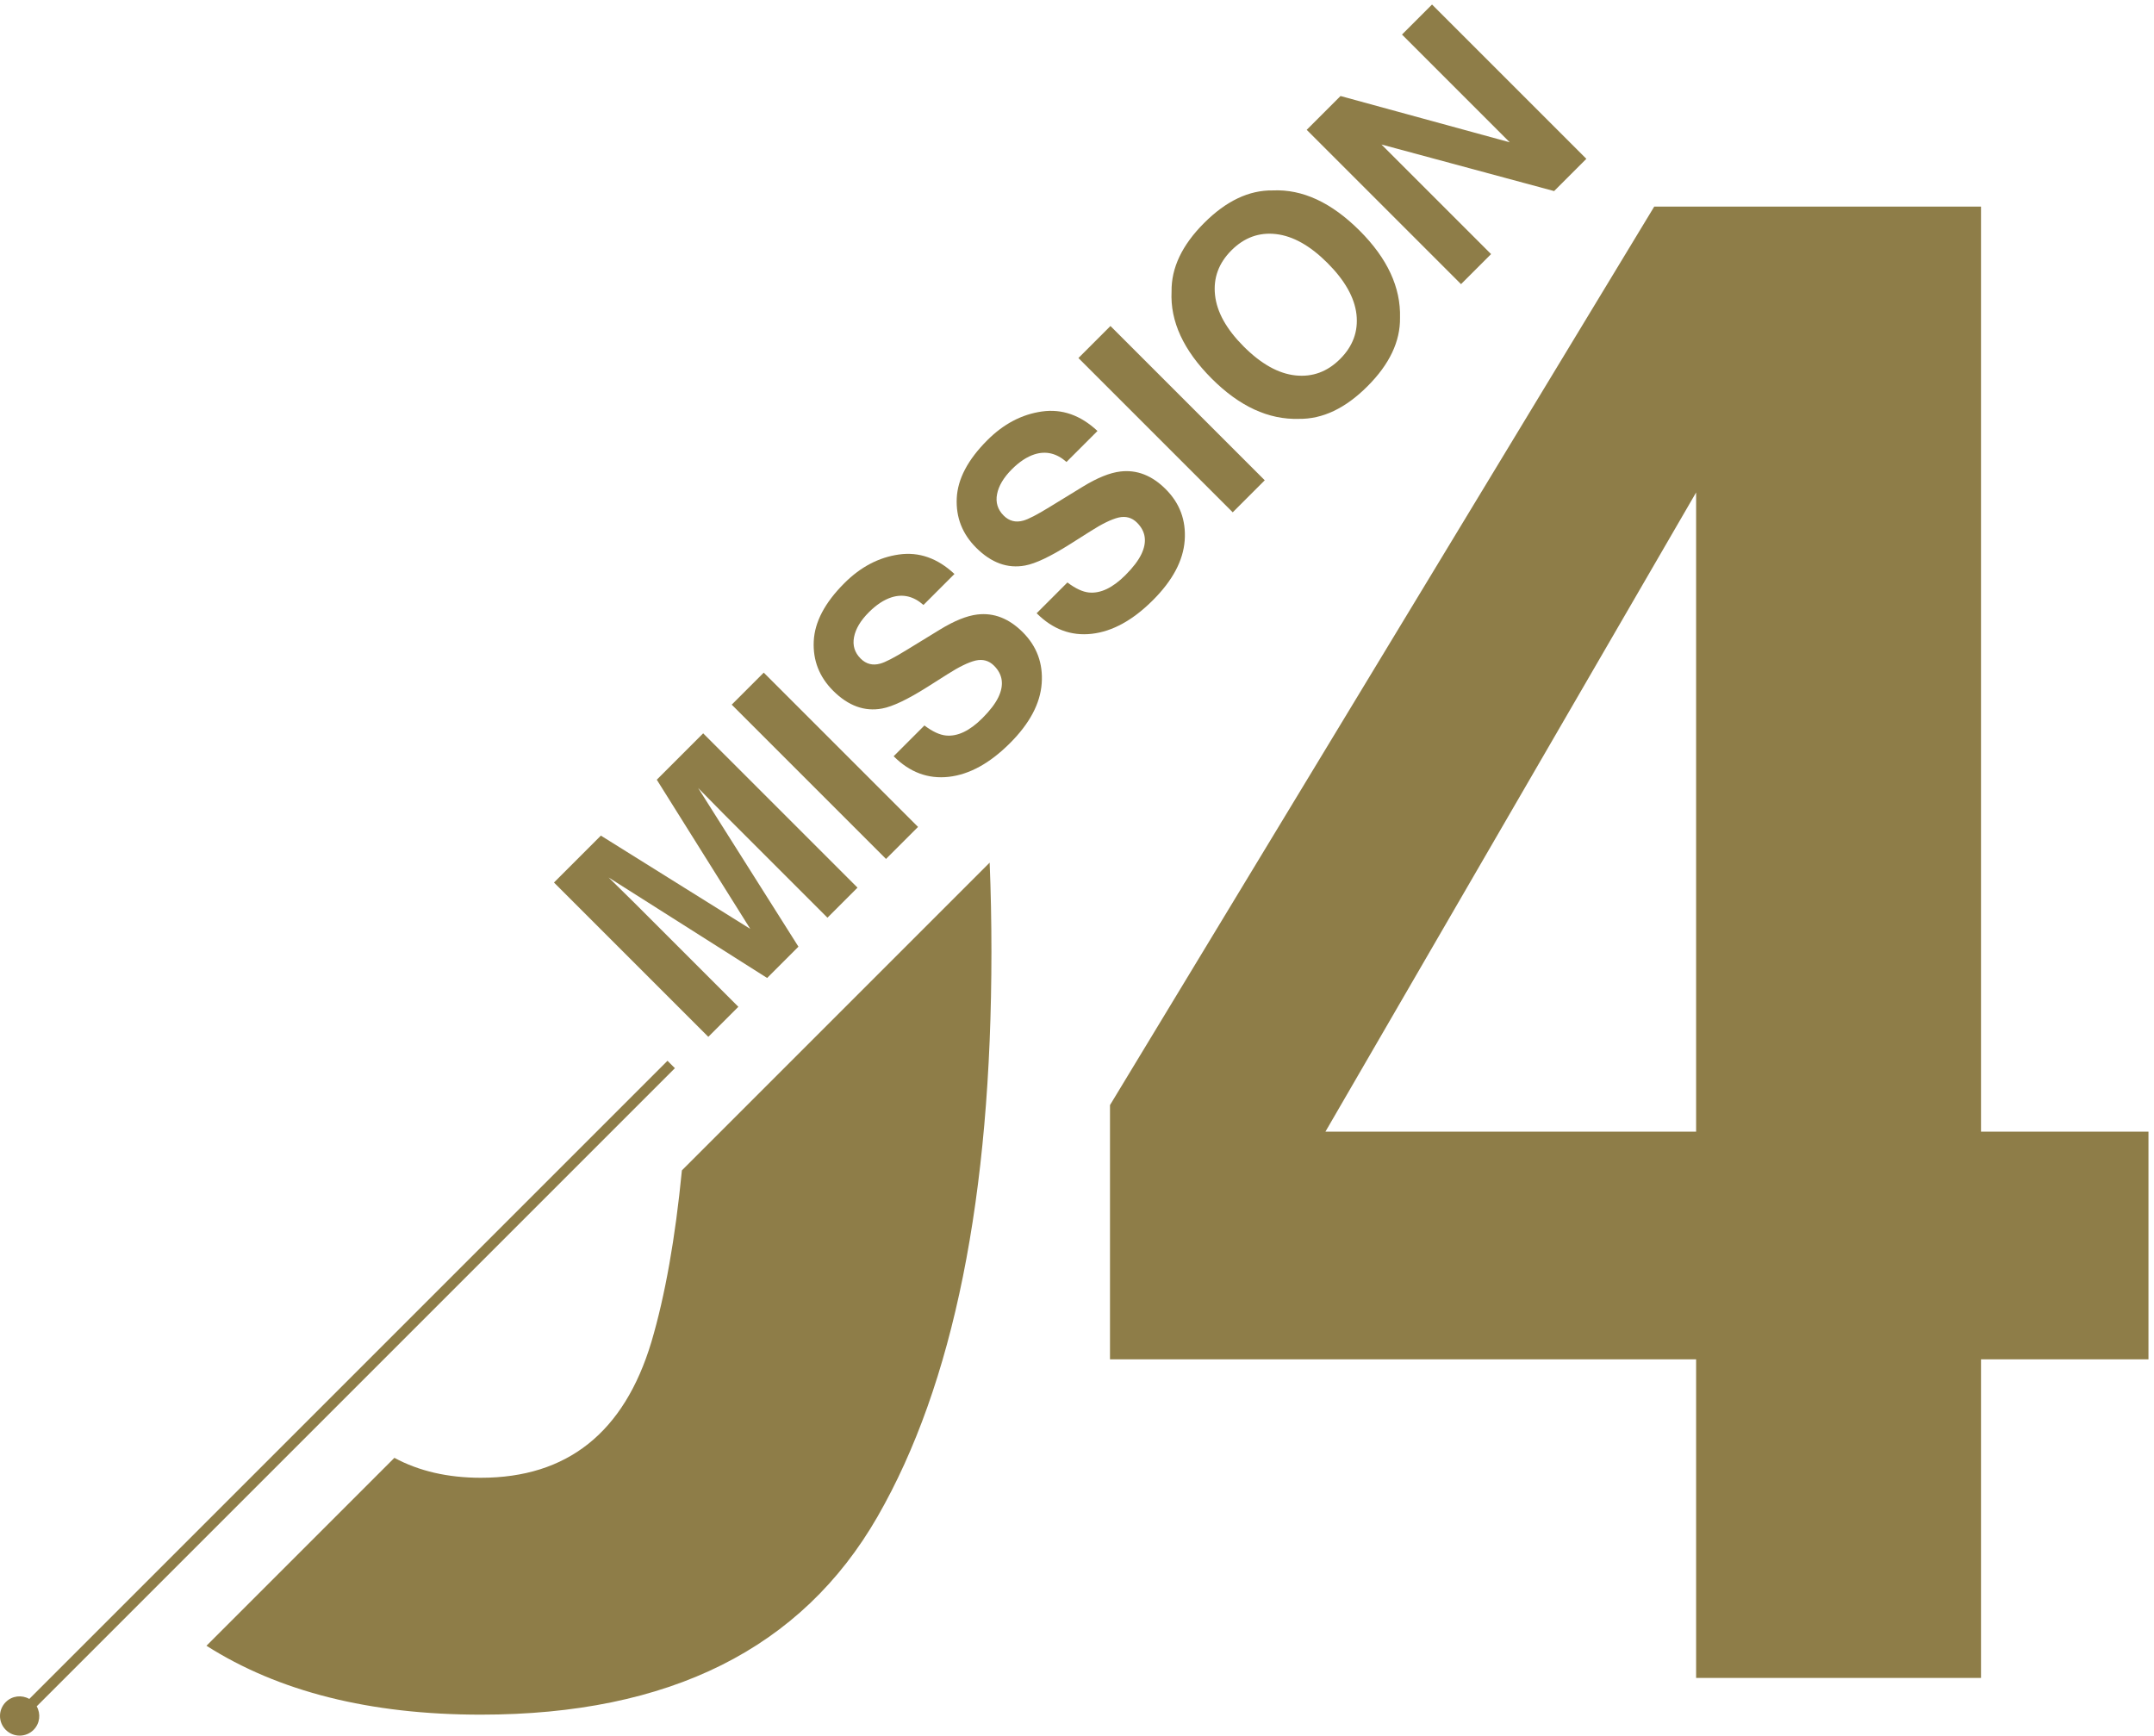
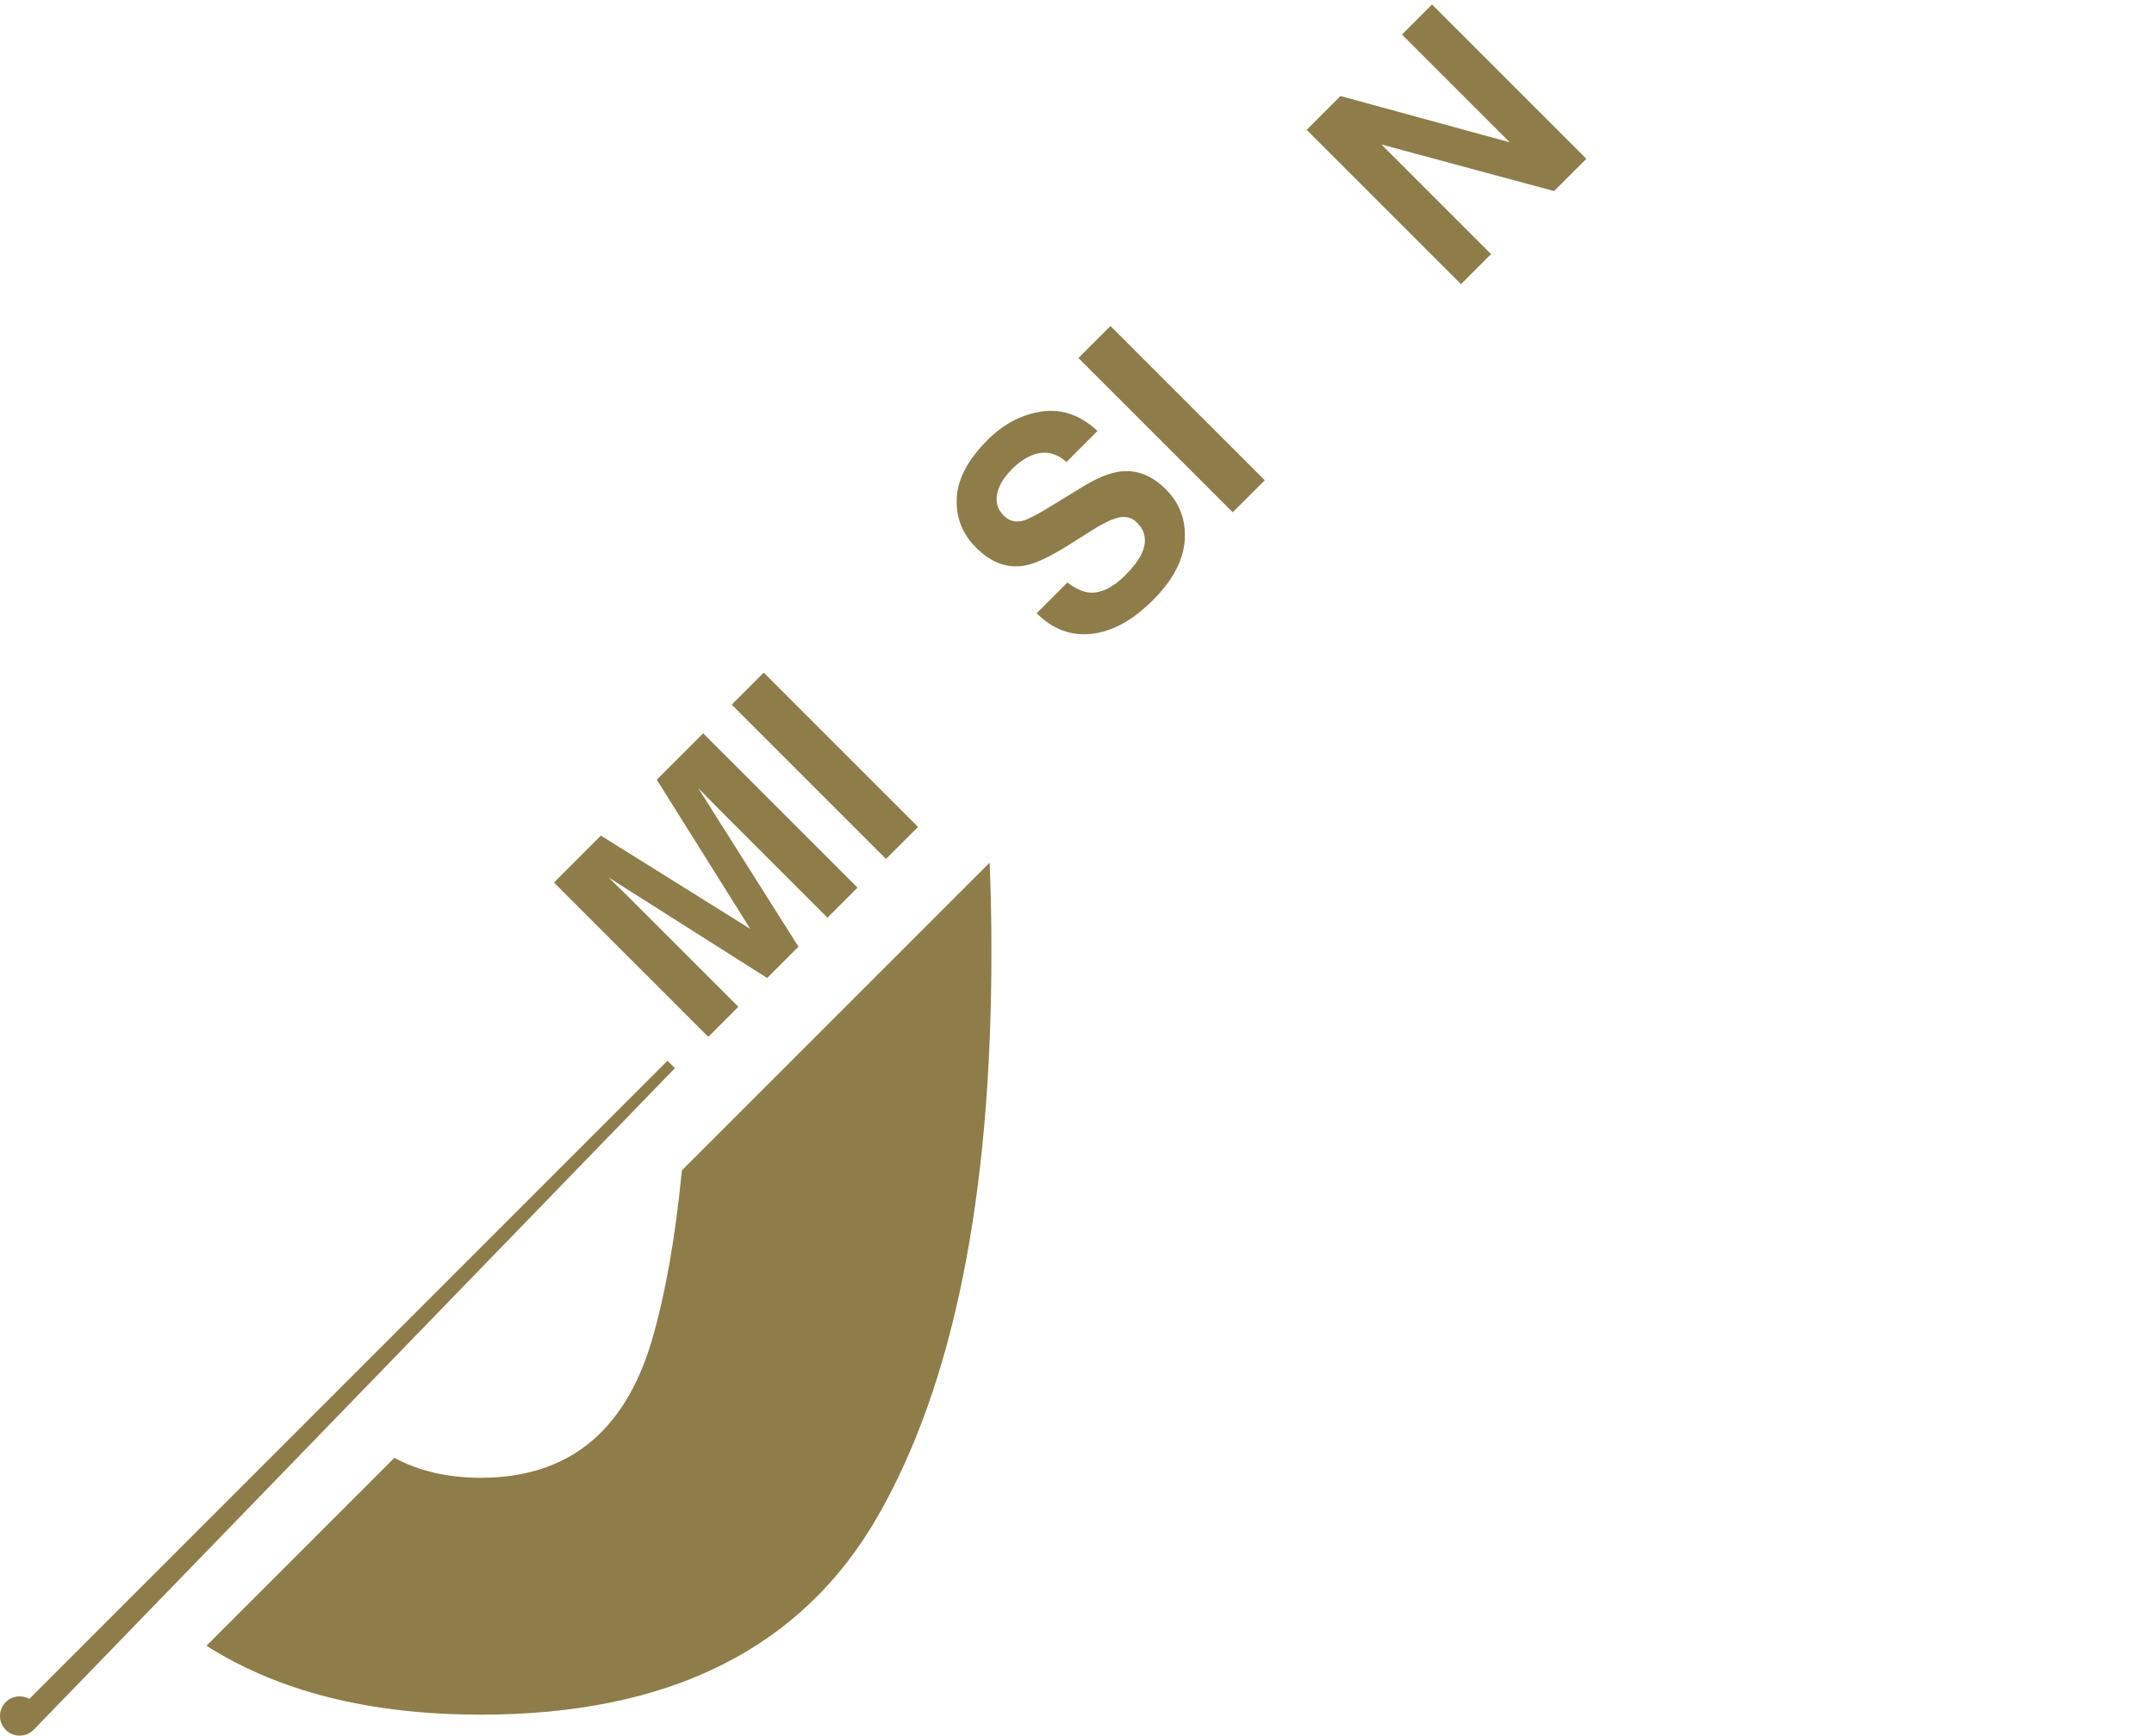
<svg xmlns="http://www.w3.org/2000/svg" version="1.1" id="レイヤー_1" x="0px" y="0px" width="206px" height="166px" viewBox="0 0 206 166" style="enable-background:new 0 0 206 166;" xml:space="preserve">
  <style type="text/css">
	.st0{fill:#8E7D48;}
</style>
  <g>
    <path class="st0" d="M70.612,96.292l-9.982-9.983c-0.287-0.287-0.692-0.686-1.217-1.197c-0.523-0.511-0.926-0.906-1.206-1.187   l15.159,9.612l2.994-2.994l-9.593-15.179c0.28,0.28,0.676,0.683,1.187,1.207s0.91,0.93,1.197,1.217l9.983,9.983l2.874-2.874   L67.248,70.138l-4.436,4.436l8.941,14.268l-14.288-8.921l-4.485,4.486l14.759,14.759L70.612,96.292z" />
    <rect x="76.737" y="62.806" transform="matrix(0.707 -0.707 0.707 0.707 -28.679 77.245)" class="st0" width="4.333" height="20.872" />
-     <path class="st0" d="M93.473,58.772c-1.015,0.12-2.213,0.604-3.595,1.452l-3.154,1.932c-1.215,0.748-2.059,1.185-2.534,1.312   c-0.727,0.207-1.354,0.047-1.882-0.48c-0.574-0.574-0.784-1.258-0.631-2.053s0.627-1.589,1.422-2.383   c0.714-0.714,1.435-1.188,2.163-1.422c1.095-0.347,2.113-0.103,3.054,0.731l2.964-2.964c-1.622-1.515-3.394-2.136-5.316-1.862   c-1.923,0.274-3.662,1.188-5.217,2.744c-1.862,1.862-2.837,3.711-2.924,5.547c-0.087,1.836,0.531,3.415,1.852,4.736   c1.449,1.448,3.011,2.016,4.687,1.702c0.994-0.18,2.433-0.864,4.315-2.052l1.912-1.212c1.115-0.714,2.016-1.155,2.704-1.322   c0.694-0.16,1.285,0.003,1.772,0.49c0.835,0.834,0.975,1.836,0.421,3.004c-0.294,0.614-0.805,1.285-1.532,2.013   c-1.215,1.215-2.376,1.769-3.484,1.662c-0.607-0.06-1.295-0.38-2.062-0.961l-2.943,2.944c1.535,1.535,3.292,2.191,5.271,1.968   c1.979-0.224,3.93-1.297,5.853-3.219c1.882-1.883,2.894-3.785,3.034-5.708c0.14-1.922-0.464-3.558-1.812-4.906   C96.494,59.149,95.048,58.585,93.473,58.772z" />
    <path class="st0" d="M113.299,51.693c0.14-1.922-0.464-3.558-1.813-4.906c-1.314-1.315-2.76-1.879-4.335-1.692   c-1.015,0.12-2.213,0.604-3.595,1.452l-3.154,1.932c-1.215,0.748-2.059,1.185-2.533,1.312c-0.728,0.207-1.355,0.047-1.882-0.48   c-0.574-0.574-0.785-1.258-0.631-2.053c0.154-0.794,0.627-1.588,1.422-2.383c0.714-0.714,1.435-1.188,2.162-1.422   c1.095-0.347,2.113-0.103,3.054,0.731l2.964-2.964c-1.622-1.515-3.394-2.136-5.317-1.863c-1.923,0.274-3.661,1.188-5.217,2.744   c-1.862,1.863-2.837,3.712-2.924,5.547c-0.087,1.836,0.531,3.414,1.853,4.736c1.449,1.449,3.01,2.016,4.686,1.702   c0.995-0.18,2.433-0.864,4.315-2.053l1.913-1.211c1.115-0.715,2.016-1.155,2.703-1.322c0.694-0.16,1.285,0.003,1.772,0.49   c0.834,0.834,0.975,1.836,0.42,3.004c-0.294,0.614-0.804,1.285-1.532,2.013c-1.215,1.215-2.376,1.769-3.484,1.662   c-0.607-0.06-1.295-0.38-2.062-0.961l-2.944,2.944c1.536,1.535,3.293,2.191,5.272,1.967c1.979-0.224,3.93-1.297,5.852-3.219   C112.147,55.518,113.158,53.616,113.299,51.693z" />
    <rect x="109.896" y="29.647" transform="matrix(0.707 -0.707 0.707 0.707 4.479 90.98)" class="st0" width="4.333" height="20.872" />
-     <path class="st0" d="M124.22,40.061c2.263,0.033,4.449-1.005,6.558-3.114c2.109-2.109,3.147-4.295,3.114-6.558   c0.08-2.897-1.205-5.671-3.855-8.321c-2.704-2.703-5.477-3.988-8.321-3.855c-2.263-0.033-4.449,1.005-6.558,3.114   c-2.109,2.109-3.147,4.295-3.114,6.558c-0.141,2.85,1.141,5.627,3.845,8.331C118.539,38.866,121.316,40.148,124.22,40.061z    M117.772,23.941c1.222-1.222,2.643-1.739,4.265-1.552c1.623,0.187,3.261,1.108,4.917,2.763c1.662,1.662,2.587,3.301,2.774,4.916   c0.18,1.622-0.341,3.044-1.562,4.265c-1.221,1.222-2.646,1.746-4.275,1.572c-1.628-0.174-3.274-1.091-4.937-2.753   s-2.58-3.308-2.753-4.937C116.026,26.587,116.55,25.162,117.772,23.941z" />
    <polygon class="st0" points="142.601,24.303 132.118,13.82 148.629,18.275 151.713,15.191 136.954,0.433 134.081,3.306    144.383,13.609 128.203,9.184 124.968,12.418 139.727,27.177  " />
-     <path class="st0" d="M64.544,102.163l-0.707-0.707L2.802,162.491c-0.717-0.406-1.641-0.311-2.251,0.3   c-0.734,0.734-0.734,1.924,0,2.658c0.734,0.734,1.925,0.734,2.659,0c0.611-0.611,0.706-1.534,0.3-2.251L64.544,102.163z" />
+     <path class="st0" d="M64.544,102.163l-0.707-0.707L2.802,162.491c-0.717-0.406-1.641-0.311-2.251,0.3   c-0.734,0.734-0.734,1.924,0,2.658c0.734,0.734,1.925,0.734,2.659,0L64.544,102.163z" />
    <path class="st0" d="M65.214,111.938c-0.634,6.494-1.604,11.971-2.917,16.412c-2.604,8.659-8.041,12.988-16.309,12.988   c-3.168,0-5.923-0.639-8.269-1.906l-17.973,17.973c6.884,4.381,15.621,6.589,26.242,6.589c18.033,0,30.68-6.314,37.939-18.945   c7.259-12.63,10.889-30.63,10.889-54.004c0-2.931-0.057-5.777-0.17-8.54L65.214,111.938z" />
-     <path class="st0" d="M189.456,108.233V19.757h-31.25l-52.051,85.938v24.316h56.055v30.469h27.246V130.01h16.016v-21.777H189.456z    M162.21,108.233H126.76L162.21,47.1V108.233z" />
  </g>
</svg>